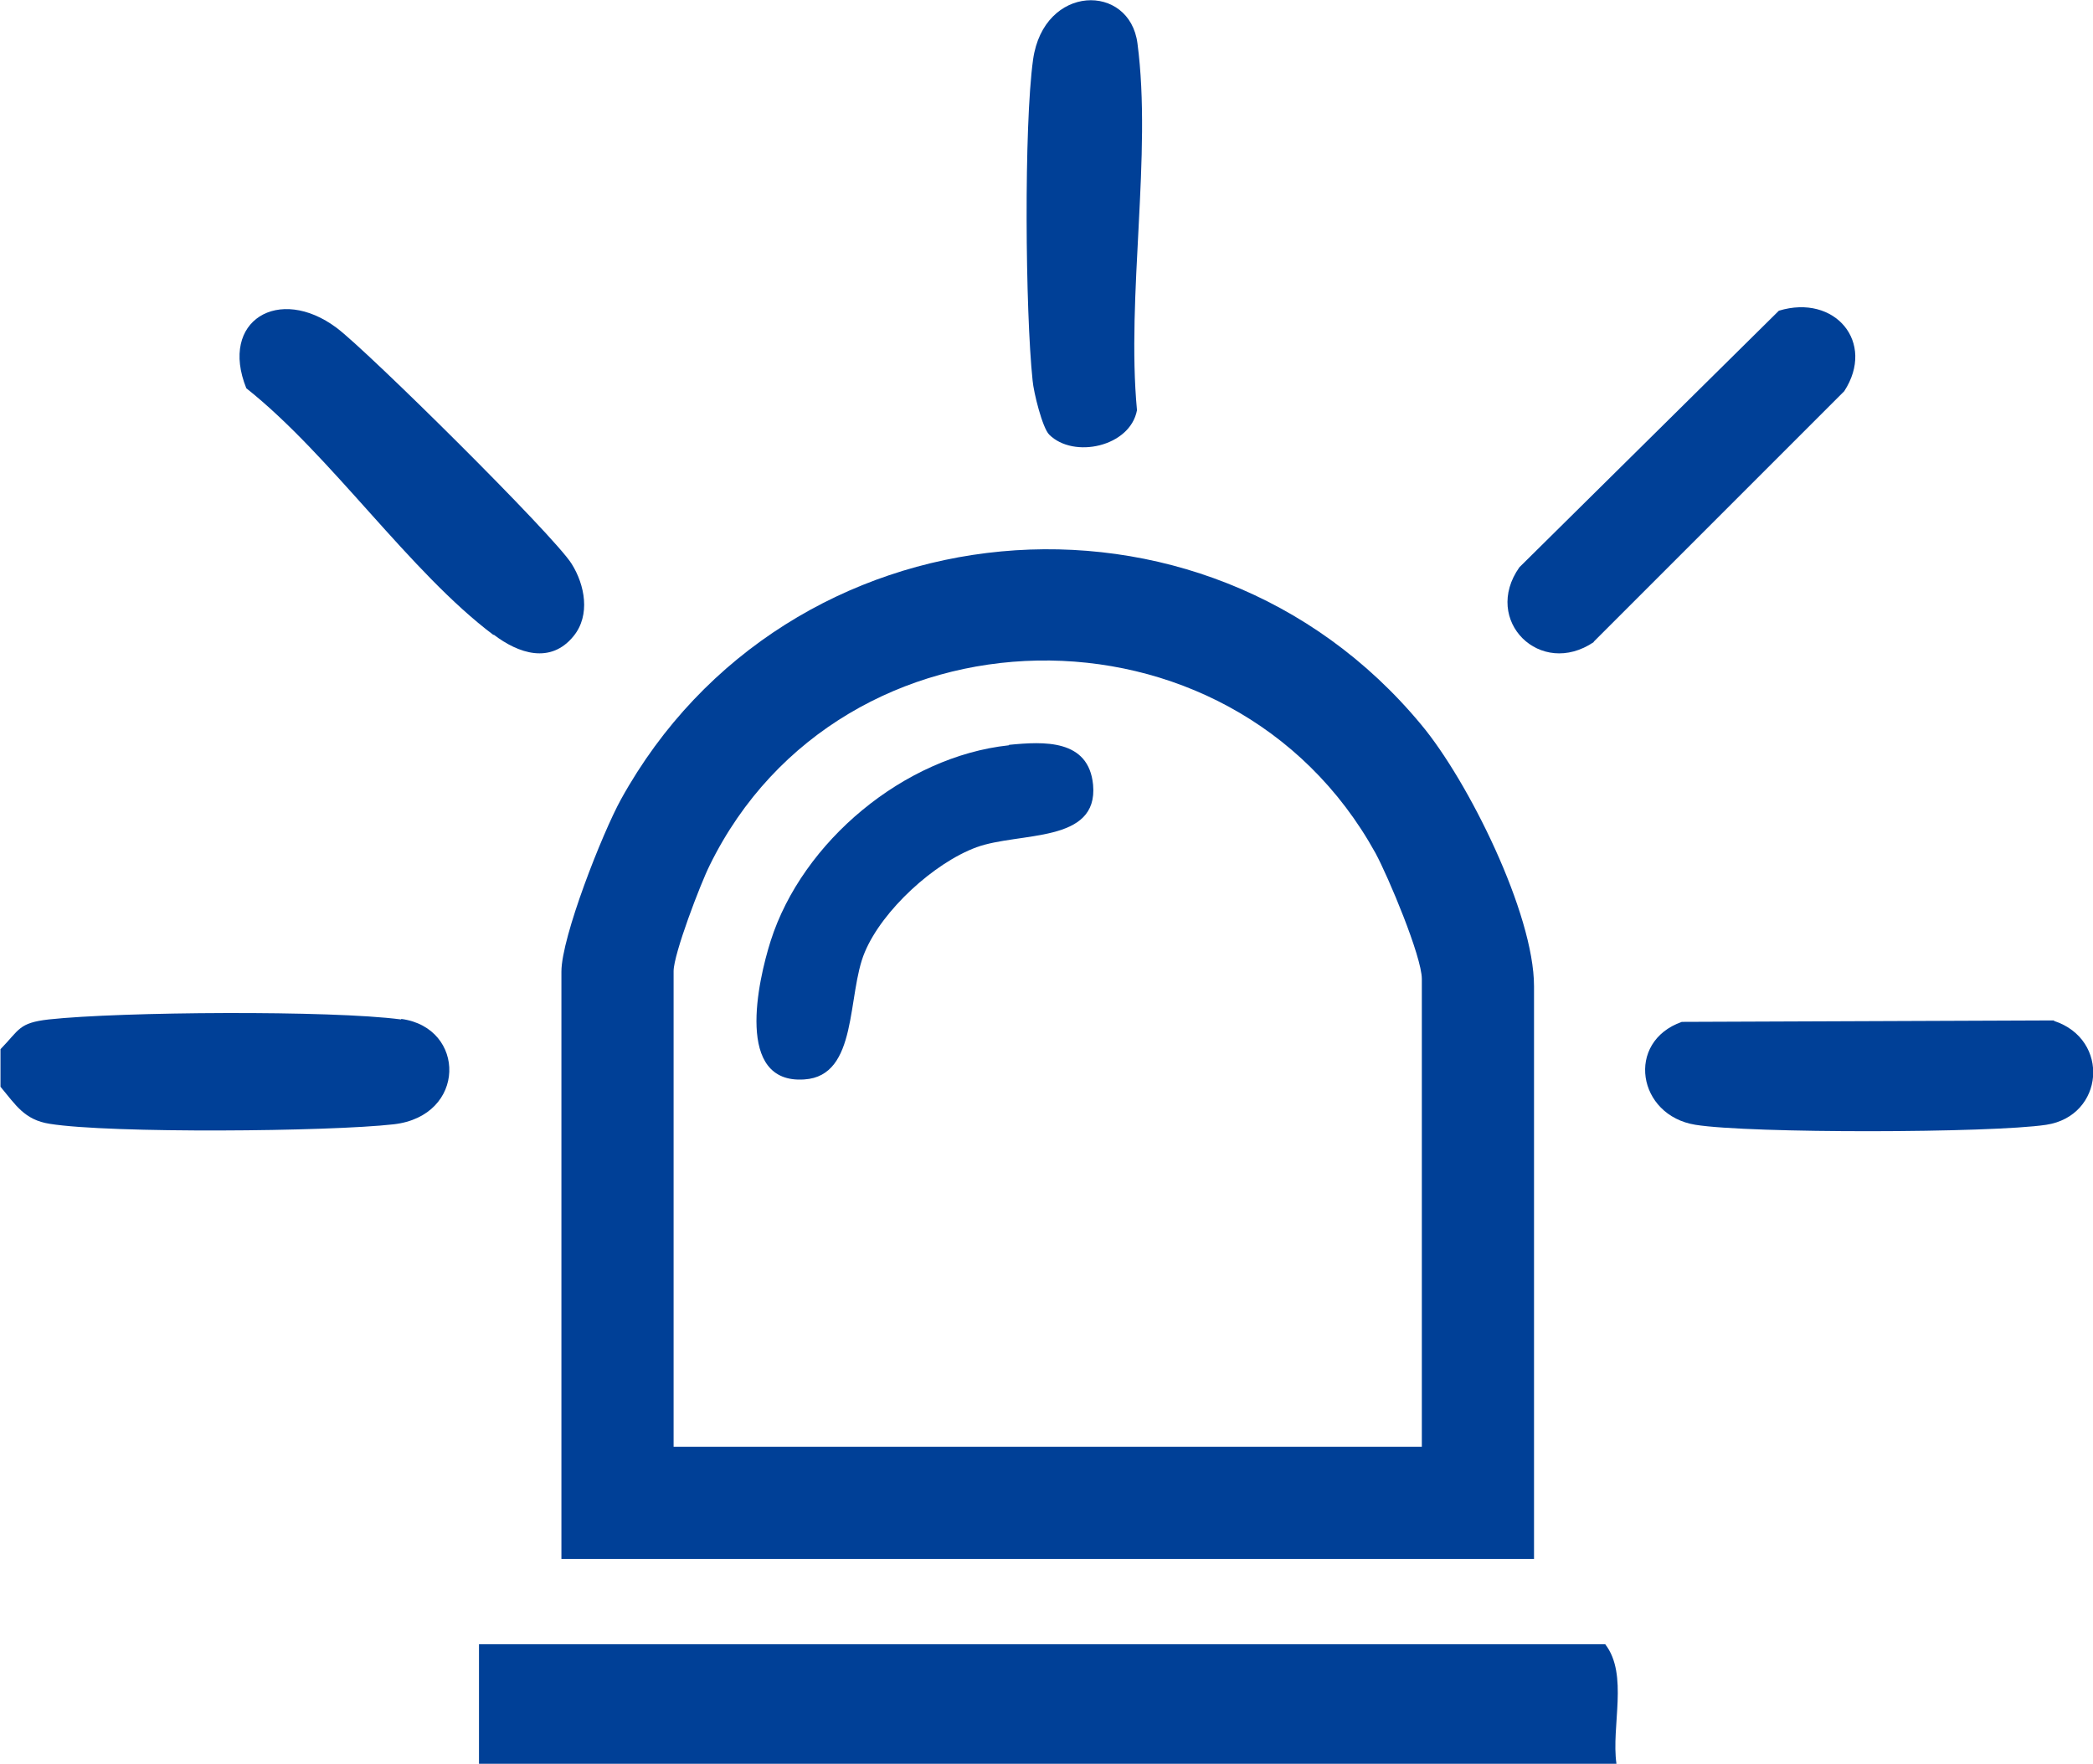
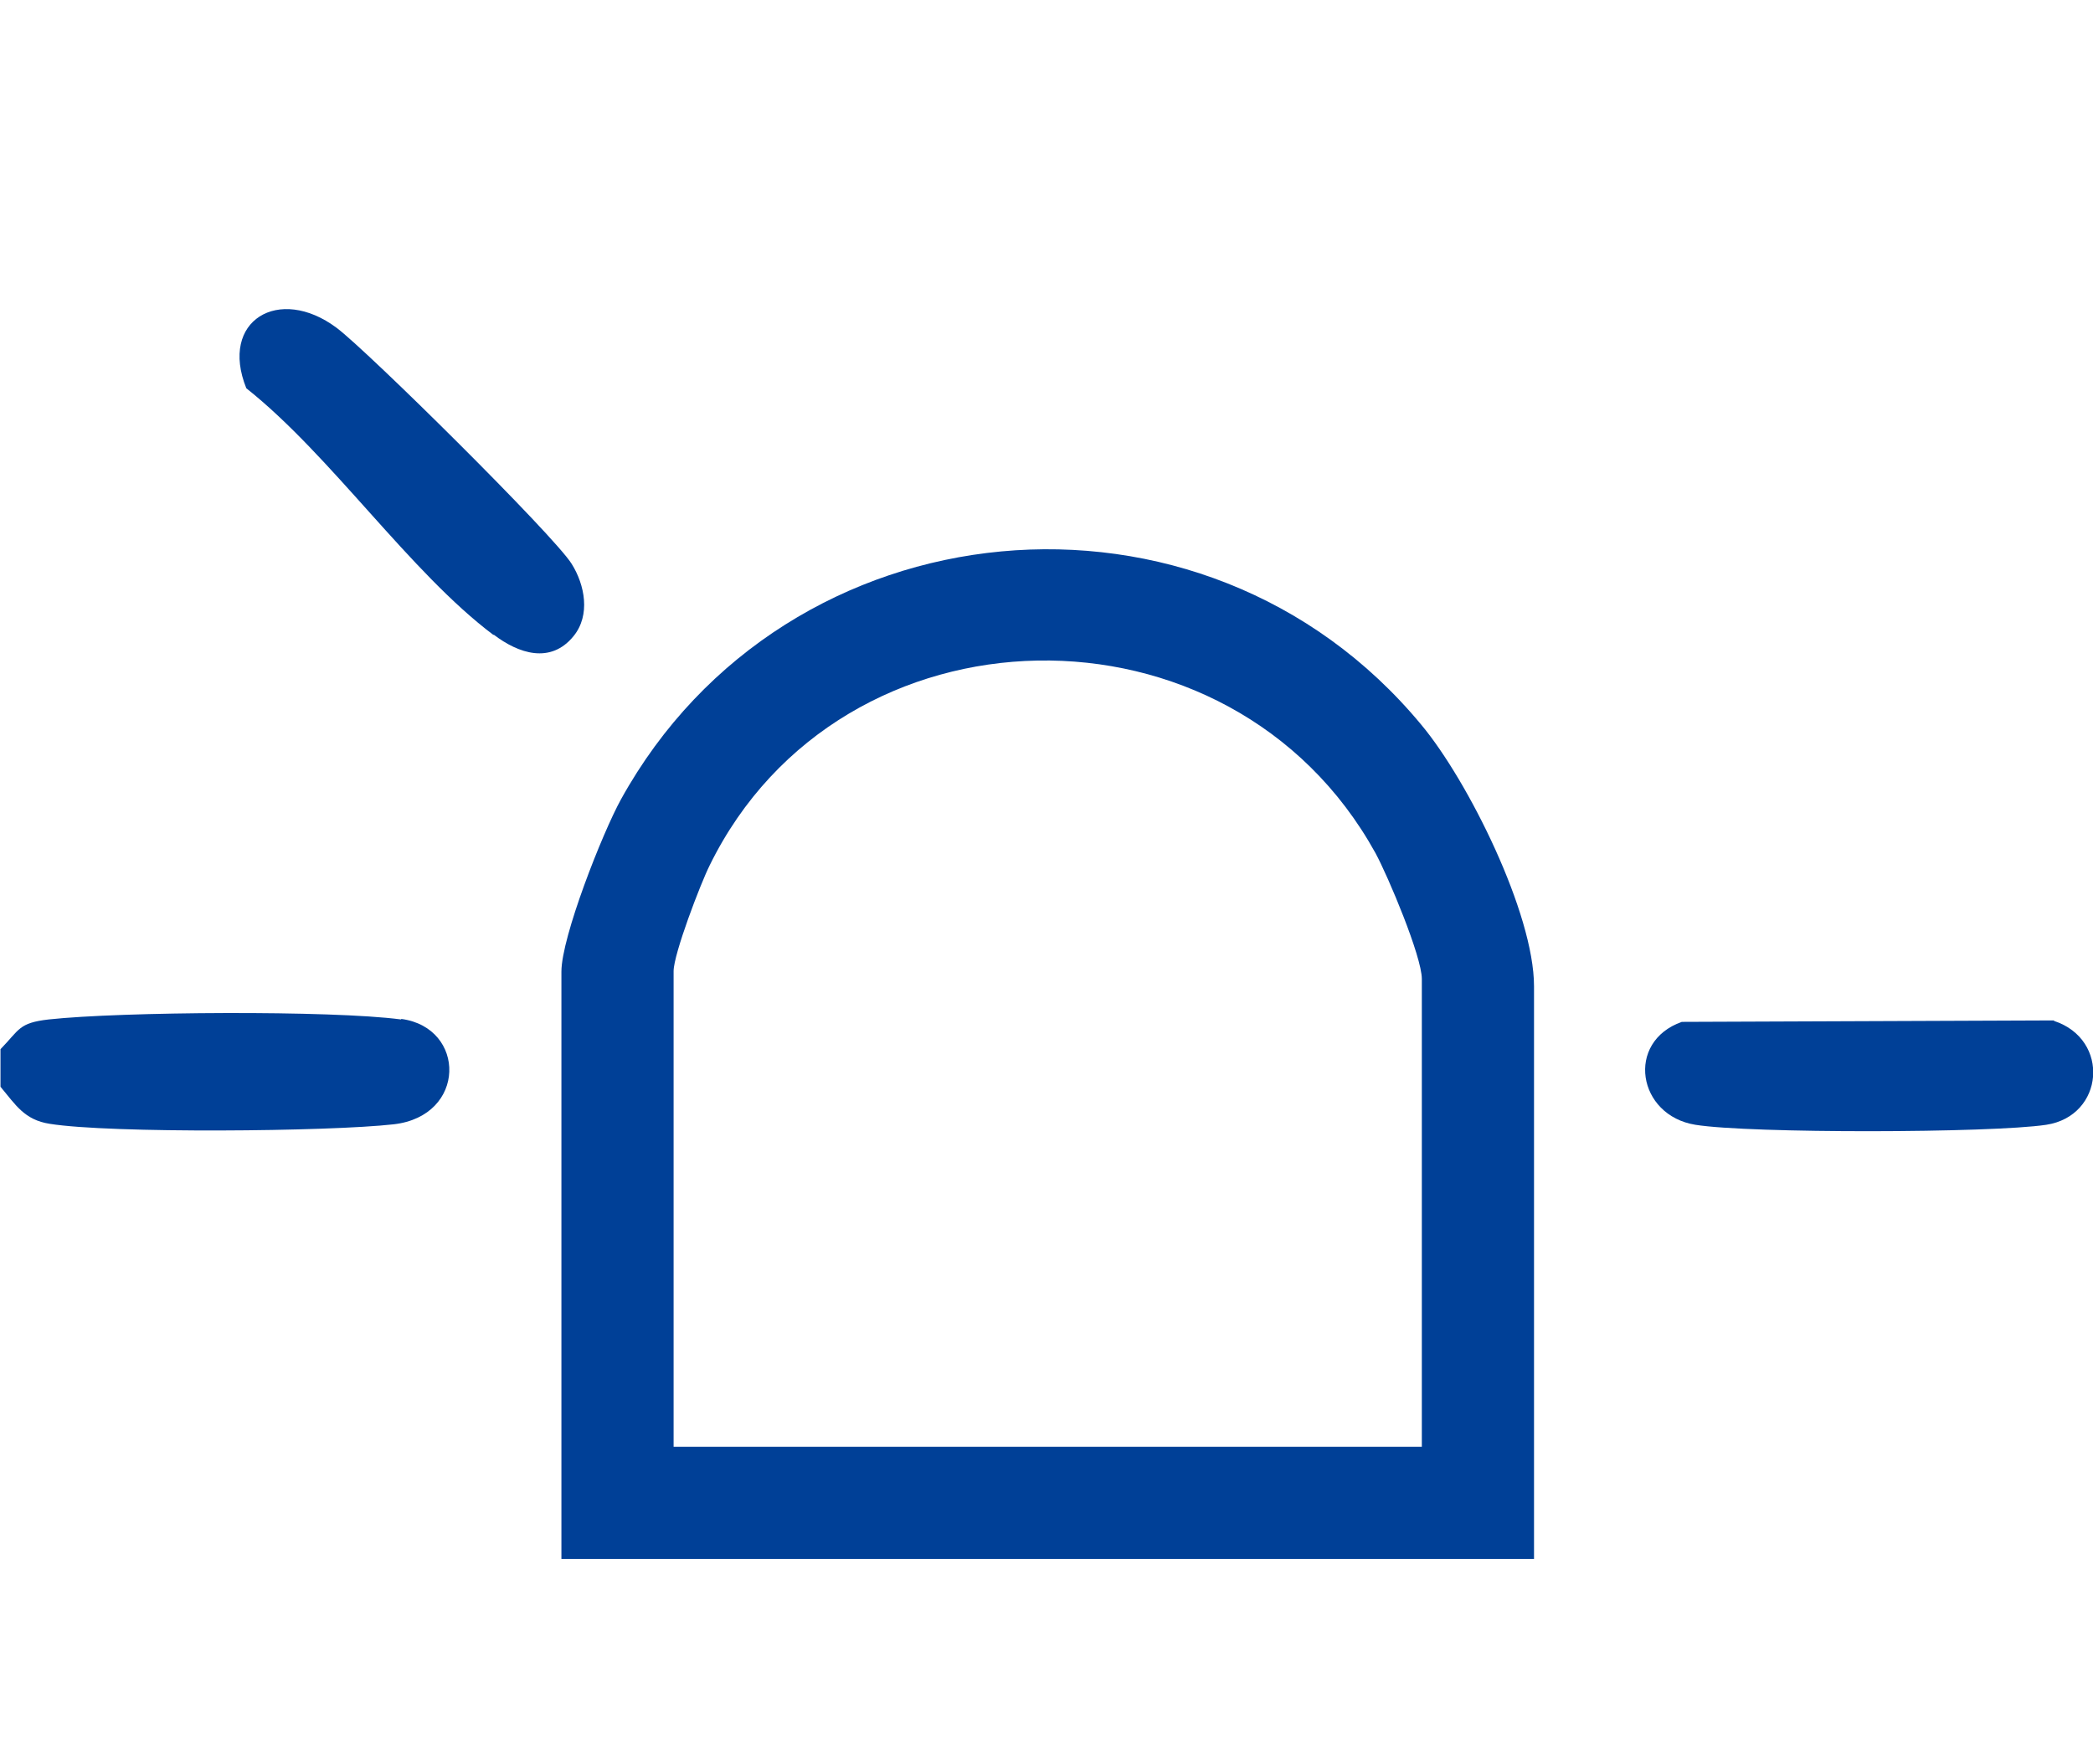
<svg xmlns="http://www.w3.org/2000/svg" id="_レイヤー_2" data-name="レイヤー 2" width="42.91" height="36.16" viewBox="0 0 42.91 36.16">
  <defs>
    <style>
      .cls-1 {
        fill: #004097;
      }
    </style>
  </defs>
  <g id="_診療案内" data-name="診療案内">
    <g>
-       <path class="cls-1" d="M32.91,33.71H9.82v2.45h23.32c-.11-.77.25-1.83-.23-2.45Z" />
      <path class="cls-1" d="M8.22,20.9c-1.43-.19-5.75-.16-7.22,0-.62.07-.6.21-.99.61v.77c.31.37.49.68,1.01.76,1.25.2,5.73.16,7.05.01,1.5-.17,1.49-1.98.16-2.16Z" />
      <path class="cls-1" d="M11.51,31.96h19.94v-11.74c0-1.49-1.35-4.21-2.31-5.36-4.47-5.4-13.03-4.59-16.41,1.53-.38.69-1.22,2.82-1.22,3.53v12.04ZM13.81,19.91c0-.35.55-1.79.74-2.17,2.69-5.48,10.68-5.63,13.65-.25.26.48.95,2.12.95,2.58v9.59h-15.34v-9.74Z" />
-       <path class="cls-1" d="M32.67,13.16l5.14-5.14c.65-1-.19-2-1.34-1.65l-5.32,5.26c-.77,1.09.43,2.28,1.53,1.53Z" />
-       <path class="cls-1" d="M10.12,13.01c.51.39,1.17.61,1.64.03.35-.43.23-1.05-.04-1.48-.36-.58-4.19-4.37-4.82-4.84-1.18-.88-2.41-.15-1.85,1.24,1.74,1.38,3.35,3.77,5.07,5.06Z" />
+       <path class="cls-1" d="M10.12,13.01c.51.39,1.17.61,1.64.03.35-.43.23-1.05-.04-1.48-.36-.58-4.19-4.37-4.82-4.84-1.18-.88-2.41-.15-1.85,1.24,1.74,1.38,3.35,3.77,5.07,5.06" />
      <path class="cls-1" d="M42.11,20.92l-7.63.03c-1.16.41-.91,1.92.28,2.11,1.12.18,6.06.17,7.19,0,1.19-.18,1.32-1.75.16-2.13Z" />
-       <path class="cls-1" d="M21.51,8.91c.5.5,1.66.25,1.8-.5-.22-2.34.31-5.25.01-7.52-.16-1.24-1.92-1.22-2.14.33-.19,1.37-.16,5.16-.01,6.58.02.24.2.97.34,1.11Z" />
-       <path class="cls-1" d="M20.68,15.28c-2.14.23-4.23,1.97-4.88,4.01-.26.82-.74,2.94.69,2.84,1.11-.07.87-1.74,1.24-2.61.36-.86,1.42-1.83,2.29-2.15.88-.32,2.5-.07,2.39-1.28-.09-.94-1.01-.89-1.72-.82Z" />
    </g>
  </g>
</svg>